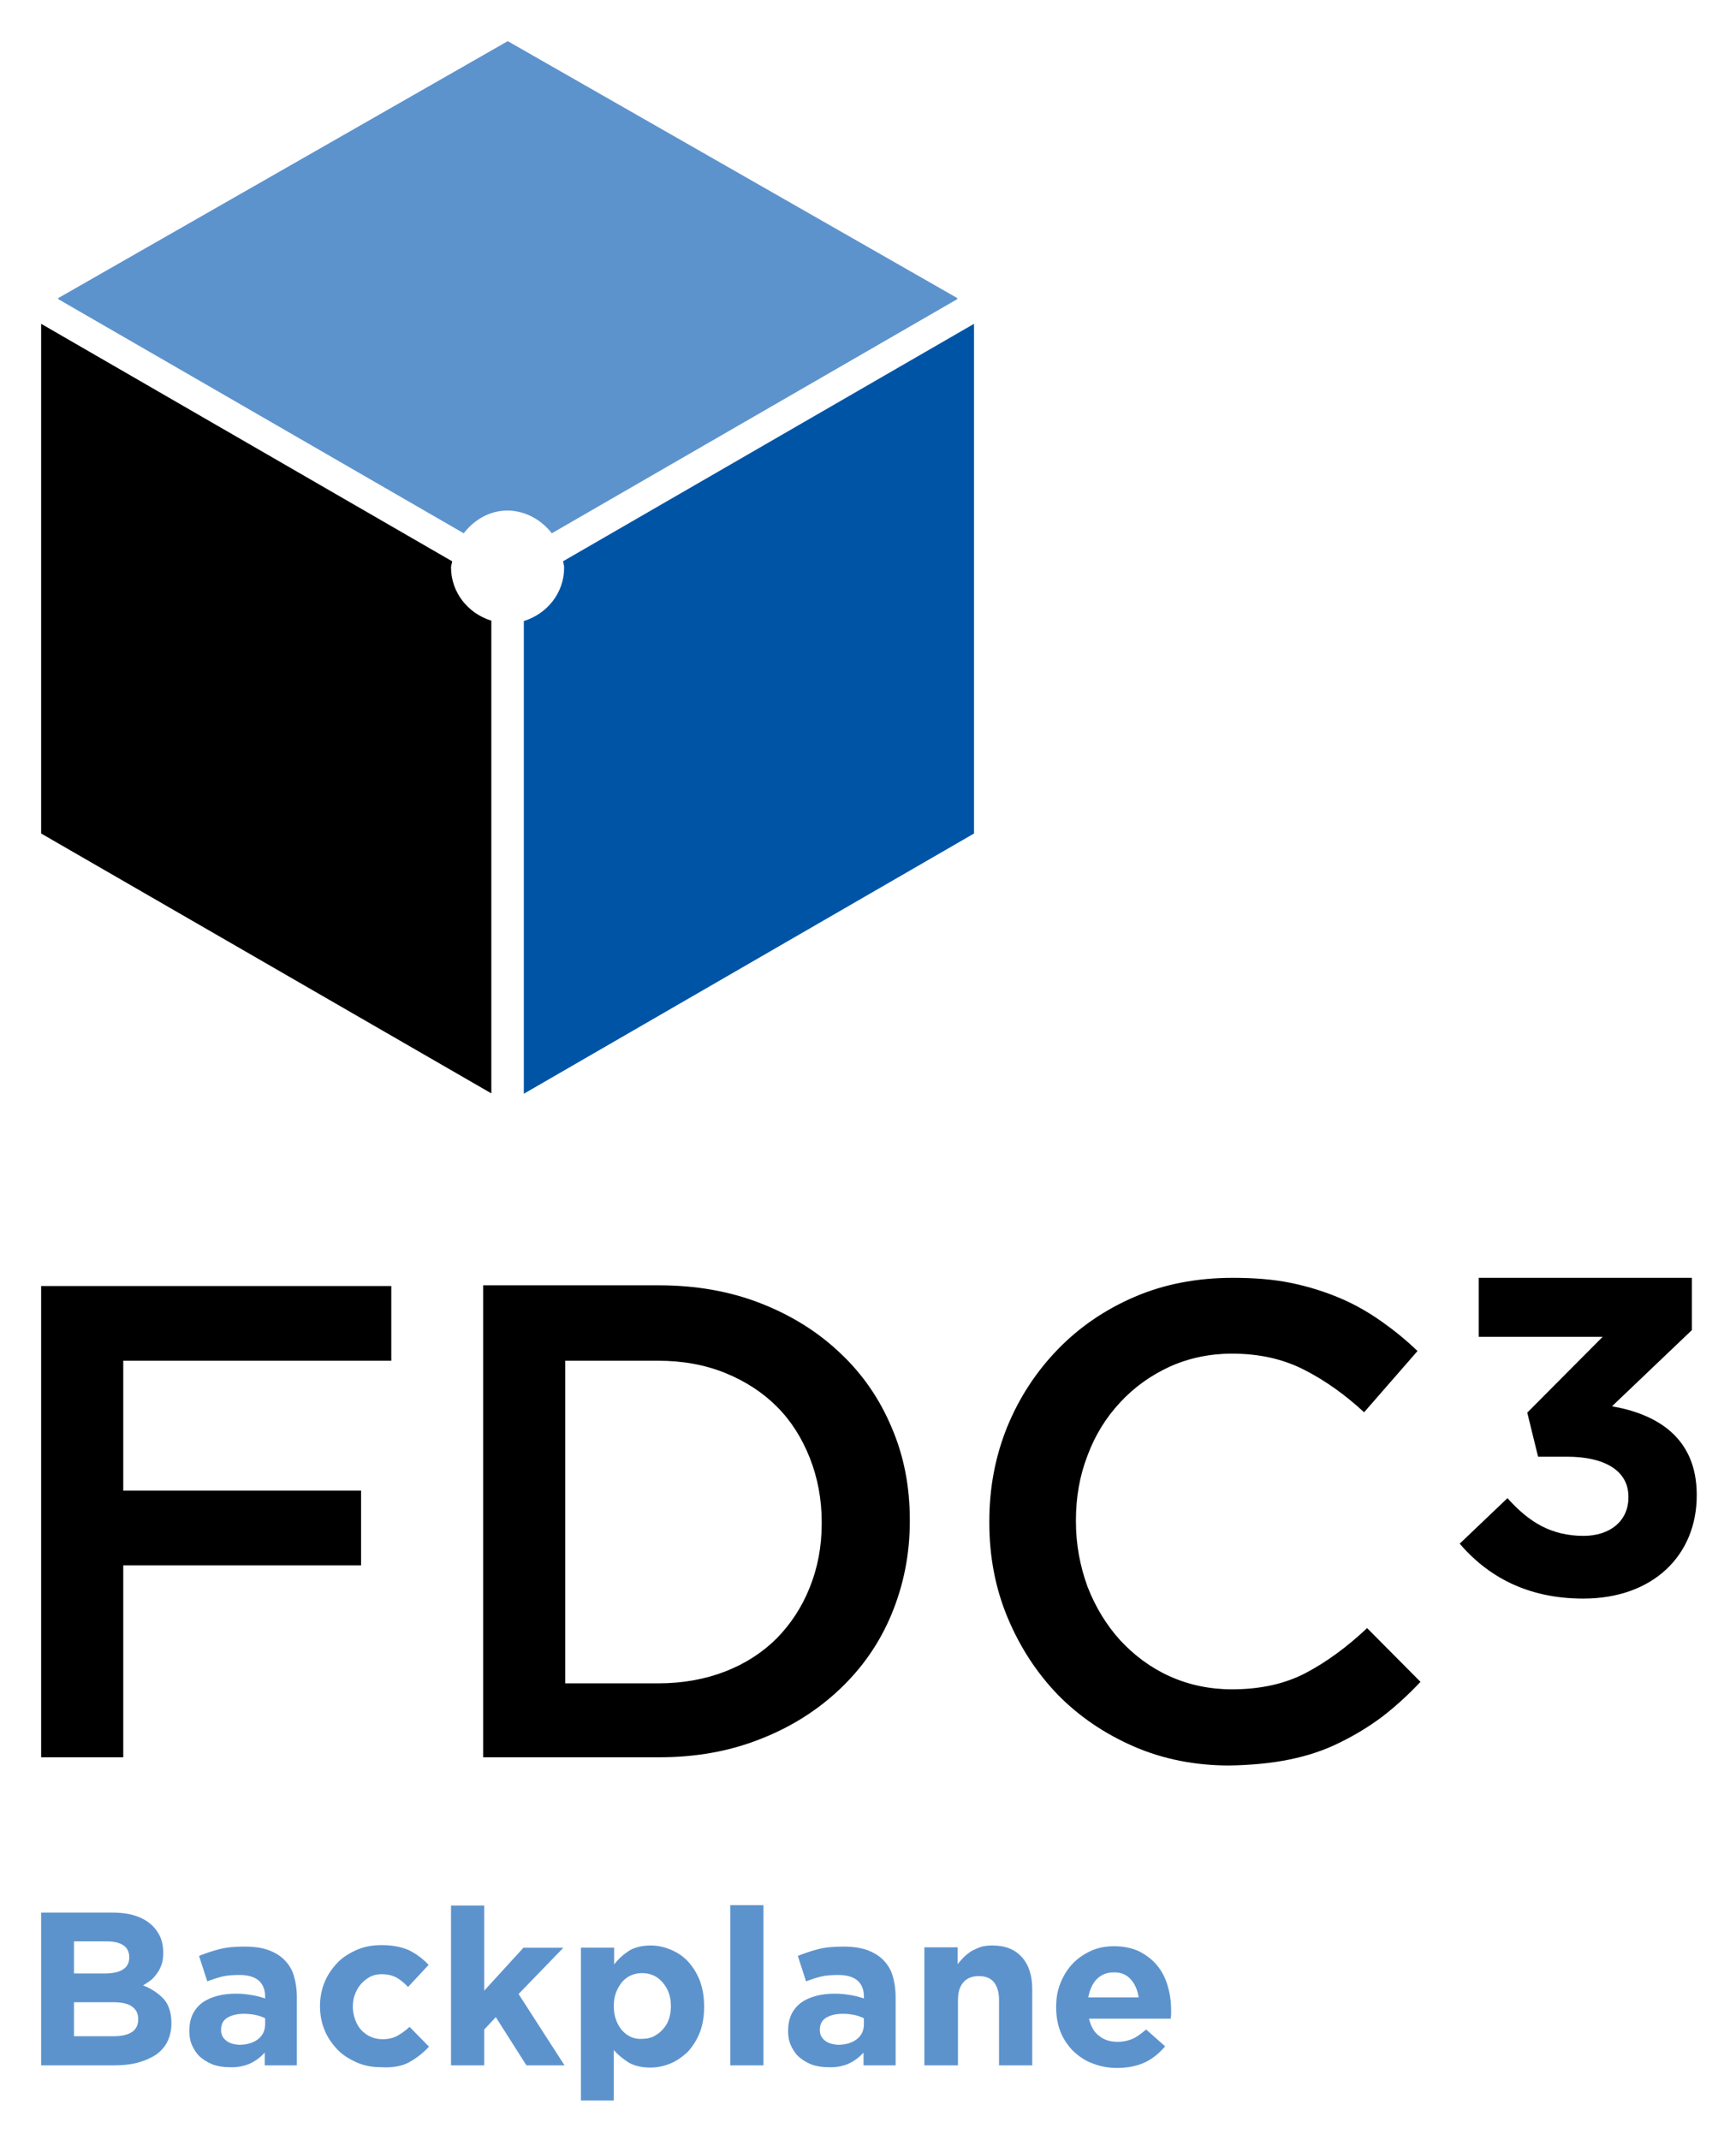
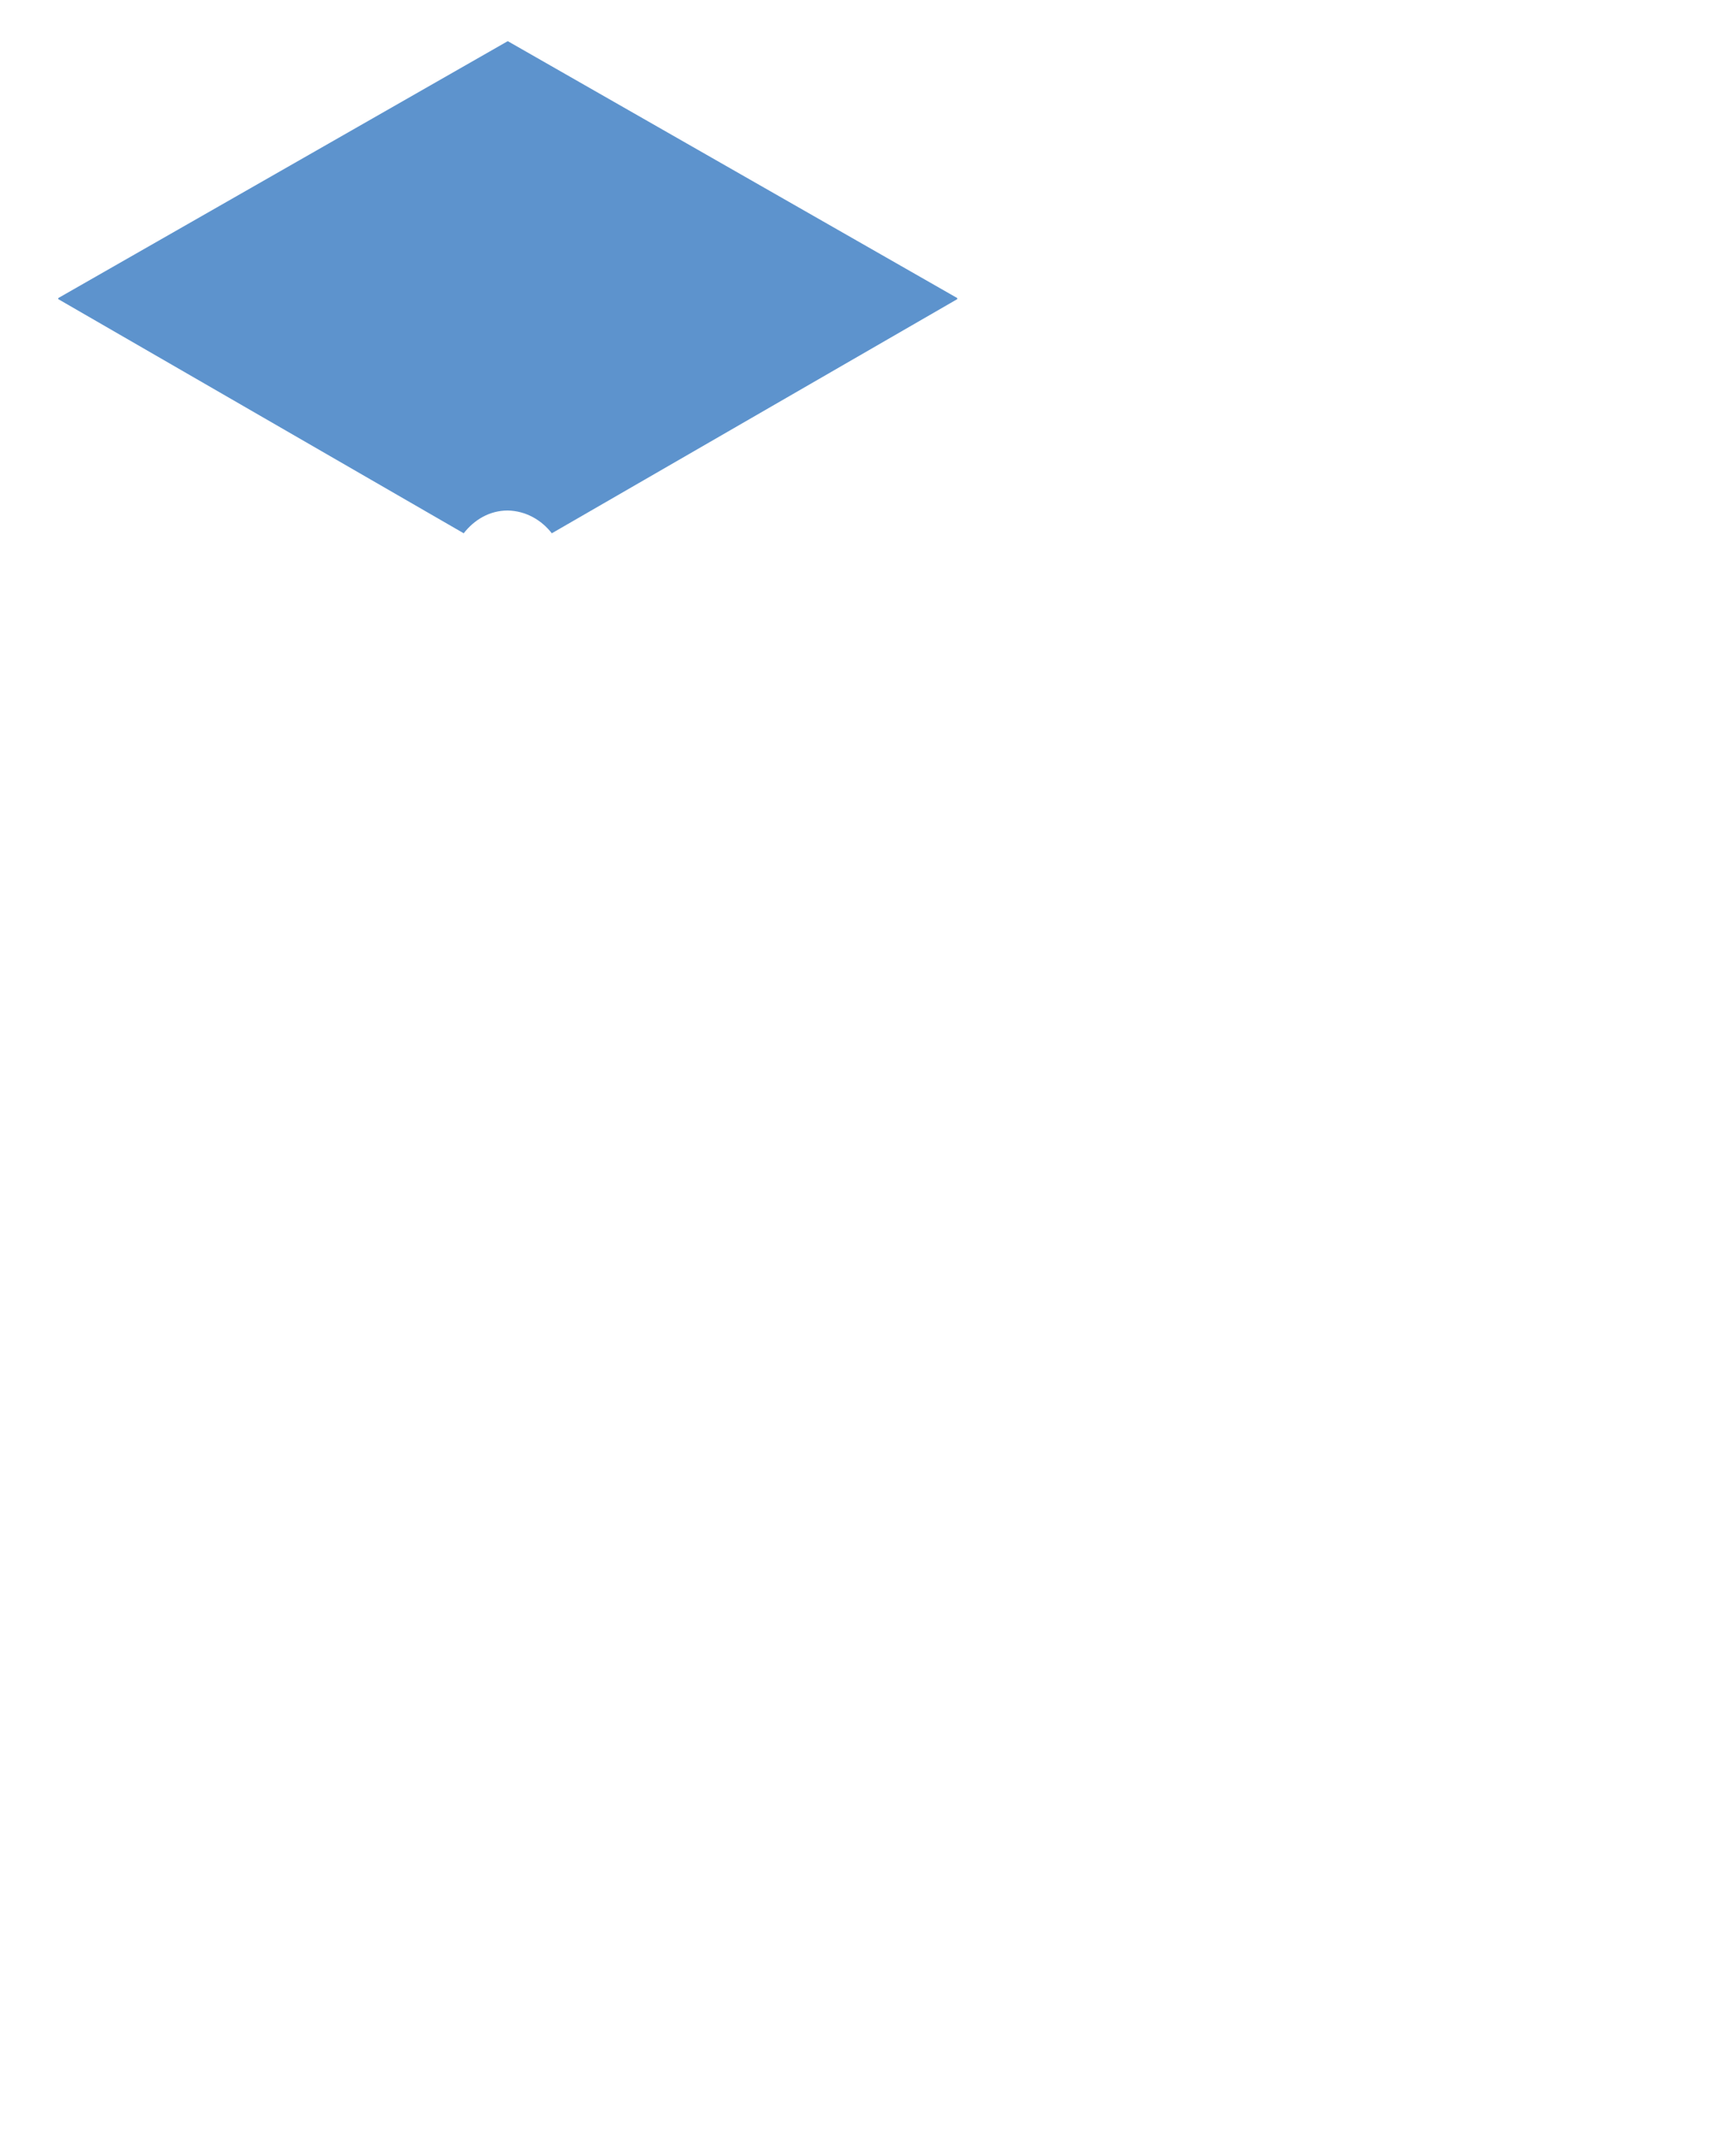
<svg xmlns="http://www.w3.org/2000/svg" role="img" viewBox="-11.02 -11.02 465.04 573.04">
  <title>Backplane - FDC3 Desktop Agent Bridging logo</title>
  <style>svg {enable-background:new 0 0 443.5 551.5}</style>
  <style>.st0{fill:#5d93cd}</style>
-   <path d="M8.8 534.2v-9h10.5c2.3 0 4.1.4 5.1 1.2 1.1.8 1.6 1.9 1.6 3.3v.1c0 1.5-.6 2.7-1.7 3.4-1.1.7-2.7 1.1-4.7 1.1H8.8v-.1zm0-16.6v-8.7h8.9c1.9 0 3.4.4 4.4 1.1 1 .7 1.5 1.8 1.5 3.1v.1c0 1.5-.6 2.6-1.8 3.3-1.2.7-2.8 1-4.8 1H8.8v.1zM0 542.1h19.5c2.3 0 4.4-.2 6.3-.7 1.9-.5 3.5-1.2 4.9-2.1 1.3-.9 2.4-2.1 3.1-3.5.7-1.4 1.1-3.1 1.1-4.9v-.1c0-2.7-.7-4.9-2-6.4-1.4-1.5-3.2-2.8-5.6-3.7.7-.4 1.4-.9 2.1-1.4.6-.5 1.2-1.2 1.7-1.9s.9-1.5 1.2-2.4c.3-.9.4-1.9.4-3.1v-.1c0-2.8-.9-5.1-2.8-7-2.4-2.4-6-3.6-10.7-3.6H0v40.9zm49.6-6.6c-.9-.7-1.4-1.6-1.4-2.8v-.1c0-1.4.5-2.5 1.6-3.2 1.1-.7 2.6-1.1 4.5-1.1 1.1 0 2.1.1 3.1.3 1 .2 1.8.5 2.6.9v1.6c0 1.6-.6 3-1.9 4-1.3 1-3 1.5-5.1 1.5-1.4-.1-2.5-.4-3.4-1.1zm6.4 6.1c1.5-.7 2.8-1.7 3.9-2.9v3.4h8.6v-18.3c0-2.1-.3-4-.8-5.7-.5-1.7-1.4-3.1-2.6-4.3-1.1-1.1-2.6-2-4.3-2.6-1.7-.6-3.8-.9-6.3-.9-2.7 0-4.9.2-6.8.7-1.9.5-3.7 1.1-5.4 1.8l2.2 6.8c1.4-.5 2.8-1 4.1-1.3 1.3-.3 2.8-.4 4.6-.4 2.2 0 3.9.5 5.1 1.5 1.1 1 1.7 2.4 1.7 4.3v.5c-1.1-.4-2.3-.7-3.5-.9-1.2-.2-2.6-.4-4.2-.4-1.9 0-3.6.2-5.1.6-1.5.4-2.9 1-4 1.8s-2 1.9-2.6 3.1c-.6 1.3-.9 2.7-.9 4.5v.1c0 1.6.3 2.9.9 4.1.6 1.2 1.3 2.2 2.3 3 1 .8 2.1 1.4 3.4 1.9 1.3.4 2.7.6 4.2.6 2.1.1 3.9-.3 5.5-1zm42.7-.4c2-1.1 3.7-2.5 5.2-4.1l-5.2-5.3c-1.1 1-2.2 1.8-3.3 2.4-1.1.6-2.4.9-3.9.9-1.2 0-2.3-.2-3.3-.7-1-.4-1.8-1.1-2.5-1.8-.7-.8-1.2-1.7-1.6-2.8-.4-1.1-.6-2.2-.6-3.4v-.1c0-1.2.2-2.3.6-3.3.4-1 .9-1.9 1.6-2.7.7-.8 1.5-1.4 2.4-1.9.9-.5 1.9-.7 3.1-.7 1.6 0 2.9.3 4 .9 1.1.6 2.1 1.5 3.1 2.5l5.5-5.9c-1.5-1.6-3.2-2.9-5.2-3.9-2-.9-4.4-1.4-7.4-1.4-2.4 0-4.7.4-6.7 1.3s-3.8 2-5.2 3.5c-1.4 1.5-2.6 3.2-3.4 5.2-.8 2-1.2 4.1-1.2 6.3v.1c0 2.2.4 4.3 1.2 6.3.8 2 2 3.7 3.4 5.2s3.2 2.6 5.2 3.5c2 .9 4.2 1.3 6.5 1.3 3.2.2 5.8-.3 7.7-1.4zm11.1.9h8.9v-9.6l3.1-3.3 8.2 12.9h10.2L127.9 523l12-12.4h-10.7l-10.5 11.5v-22.8h-8.9v42.8zm48.2-7.6c-.9-.4-1.7-1-2.4-1.8s-1.2-1.7-1.6-2.8c-.4-1.1-.6-2.3-.6-3.6v-.1c0-1.3.2-2.5.6-3.6.4-1.1 1-2 1.6-2.8.7-.8 1.5-1.4 2.4-1.8.9-.4 1.9-.6 3-.6s2 .2 3 .6c.9.4 1.7 1 2.4 1.8s1.3 1.7 1.7 2.8c.4 1.1.6 2.3.6 3.6v.1c0 1.3-.2 2.5-.6 3.6-.4 1.1-1 2-1.7 2.7-.7.8-1.5 1.3-2.4 1.8-.9.4-1.9.6-3 .6-1.1.1-2.1-.1-3-.5zm-13.5 17h8.9V538c1.1 1.3 2.4 2.3 3.9 3.3 1.5.9 3.5 1.4 5.9 1.4 1.9 0 3.7-.4 5.4-1.1 1.7-.7 3.2-1.8 4.6-3.1 1.3-1.4 2.4-3.1 3.2-5.1.8-2 1.2-4.3 1.2-7v-.1c0-2.6-.4-4.9-1.2-7-.8-2-1.9-3.7-3.2-5.1-1.3-1.4-2.9-2.4-4.6-3.1-1.7-.7-3.5-1.1-5.3-1.1-2.3 0-4.3.5-5.8 1.4-1.5 1-2.9 2.2-4 3.7v-4.5h-8.9v40.9h-.1zm40.1-9.4h8.9v-42.9h-8.9v42.9zm25.4-6.6c-.9-.7-1.4-1.6-1.4-2.8v-.1c0-1.4.5-2.5 1.6-3.2 1.1-.7 2.6-1.1 4.5-1.1 1.1 0 2.1.1 3.1.3 1 .2 1.8.5 2.6.9v1.6c0 1.6-.6 3-1.9 4-1.3 1-3 1.5-5.1 1.5-1.3-.1-2.5-.4-3.4-1.1zm6.4 6.1c1.5-.7 2.8-1.7 3.9-2.9v3.4h8.6v-18.3c0-2.1-.3-4-.8-5.7s-1.4-3.1-2.6-4.3c-1.1-1.1-2.6-2-4.3-2.6-1.7-.6-3.8-.9-6.3-.9-2.7 0-4.9.2-6.8.7-1.9.5-3.7 1.1-5.4 1.8l2.2 6.8c1.4-.5 2.8-1 4.1-1.3 1.3-.3 2.8-.4 4.6-.4 2.2 0 3.9.5 5.1 1.5 1.1 1 1.7 2.4 1.7 4.3v.5c-1.1-.4-2.3-.7-3.5-.9-1.2-.2-2.6-.4-4.2-.4-1.9 0-3.6.2-5.1.6-1.5.4-2.9 1-4 1.8s-2 1.9-2.6 3.1c-.6 1.3-.9 2.7-.9 4.5v.1c0 1.6.3 2.9.9 4.1.6 1.2 1.3 2.2 2.3 3 1 .8 2.1 1.4 3.4 1.9 1.3.4 2.7.6 4.2.6 2.1.1 4-.3 5.5-1zm20.3.5h8.9v-17.5c0-2.1.5-3.7 1.5-4.8 1-1.1 2.4-1.6 4.1-1.6 1.7 0 3.1.5 4 1.6.9 1.1 1.4 2.7 1.4 4.8v17.5h8.9v-20.4c0-3.6-.9-6.5-2.8-8.6-1.9-2.1-4.5-3.1-7.9-3.1-1.1 0-2.2.1-3.1.4-.9.3-1.7.7-2.5 1.1-.7.5-1.4 1-2 1.6-.6.6-1.2 1.3-1.7 1.9v-4.5h-8.9v31.6h.1zm43.8-18.2c.4-2 1.1-3.7 2.3-4.9 1.2-1.2 2.7-1.8 4.6-1.8 1.9 0 3.4.6 4.5 1.9 1.1 1.2 1.8 2.8 2.1 4.8h-13.5zm15.2 17.4c2.1-1 3.9-2.5 5.4-4.3l-5.1-4.5c-1.3 1.1-2.5 2-3.6 2.5-1.2.5-2.5.8-4 .8-2 0-3.7-.5-5-1.6-1.4-1-2.2-2.6-2.7-4.6h21.9c0-.4.1-.8.1-1.2v-1.1c0-2.2-.3-4.4-.9-6.4-.6-2.1-1.5-3.9-2.8-5.5-1.3-1.6-2.9-2.8-4.8-3.8-1.9-.9-4.2-1.4-6.8-1.4-2.3 0-4.4.4-6.3 1.3-1.9.9-3.5 2-4.9 3.5-1.4 1.5-2.4 3.2-3.2 5.2-.8 2-1.1 4.1-1.1 6.3v.1c0 2.4.4 4.6 1.2 6.6.8 2 2 3.7 3.4 5.1 1.5 1.4 3.2 2.6 5.2 3.3 2 .8 4.2 1.2 6.5 1.2 2.9 0 5.3-.5 7.5-1.5z" class="st0" />
-   <path d="M413.1 417.1c18.8 0 30.4-11.7 30.4-27.6v-.2c0-15.7-11.2-21.7-22.7-23.7l21.4-20.4v-14h-57.1V347h33.2l-20.2 20.3 2.9 11.8h7.7c10.4 0 16.5 3.9 16.5 10.7v.2c0 6.3-4.9 10.3-12 10.3-8.6 0-14.6-3.6-20.4-10.1L380 402.4c7.4 8.6 17.9 14.7 33.1 14.7zM0 459.6h22v-51.4h63.7v-20H22v-34.8h71.8v-20H0v126.2zm140.4-20v-86.2h24.9c6.6 0 12.6 1.1 18 3.3 5.4 2.2 10 5.2 13.8 9 3.8 3.8 6.7 8.4 8.8 13.7 2.1 5.3 3.2 11.1 3.2 17.2v.4c0 6.2-1.1 11.9-3.2 17.1-2.1 5.3-5.1 9.8-8.8 13.6-3.8 3.8-8.4 6.8-13.8 8.9-5.4 2.1-11.4 3.2-18 3.2h-24.9v-.2zm-22 20h47.1c9.9 0 18.9-1.6 27.2-4.9 8.2-3.2 15.3-7.7 21.3-13.4s10.6-12.3 13.8-20c3.2-7.7 4.9-16 4.9-24.9v-.4c0-8.9-1.6-17.2-4.9-24.8-3.2-7.6-7.8-14.3-13.8-19.9-6-5.7-13.1-10.1-21.3-13.3-8.2-3.2-17.3-4.8-27.2-4.8h-47.1v126.4zm216 .6c4.9-1 9.4-2.5 13.4-4.5 4.1-2 7.9-4.3 11.5-7 3.5-2.7 6.9-5.8 10.2-9.3L355.2 425c-5.4 5.1-10.9 9.1-16.4 12-5.5 2.9-12.1 4.4-19.8 4.4-6 0-11.6-1.2-16.7-3.5s-9.5-5.6-13.3-9.7c-3.7-4.1-6.6-8.9-8.7-14.3-2-5.5-3.1-11.3-3.1-17.4v-.4c0-6.1 1-11.9 3.1-17.3 2-5.4 4.9-10.1 8.7-14.2 3.7-4 8.1-7.2 13.3-9.6 5.1-2.3 10.7-3.5 16.7-3.5 7.2 0 13.6 1.4 19.3 4.3 5.7 2.9 11 6.7 16.1 11.4l14.3-16.4c-3-2.9-6.2-5.5-9.6-7.9-3.4-2.4-7-4.5-11-6.2-4-1.7-8.3-3.1-13.1-4.1-4.8-1-10-1.4-15.8-1.4-9.6 0-18.4 1.7-26.3 5.1-7.9 3.4-14.8 8.1-20.6 14.1-5.8 6-10.3 12.9-13.5 20.7-3.2 7.9-4.8 16.3-4.8 25.3v.4c0 9 1.6 17.5 4.9 25.4 3.3 7.9 7.8 14.8 13.5 20.7 5.7 5.8 12.5 10.4 20.3 13.8 7.8 3.4 16.4 5.1 25.6 5.1 5.8-.1 11.2-.6 16.1-1.6z" />
-   <path fill="#0054a6" d="M249.9 212.2V75.7l-110.1 63.6c.1.6.3 1.1.3 1.7 0 6.8-4.6 12.4-10.8 14.3v126.6l120.6-69.7z" />
  <path d="M136.8 131.8l108.6-62.7v-.3L125 0 4.6 68.8v.3l108.6 62.7c2.8-3.6 6.9-6.1 11.8-6.1 4.8.1 9 2.5 11.8 6.1z" class="st0" />
-   <path d="M110.1 139.3L0 75.7v136.5l120.6 69.6V155.2c-6.2-1.9-10.8-7.5-10.8-14.3 0-.6.3-1.1.3-1.6z" />
</svg>